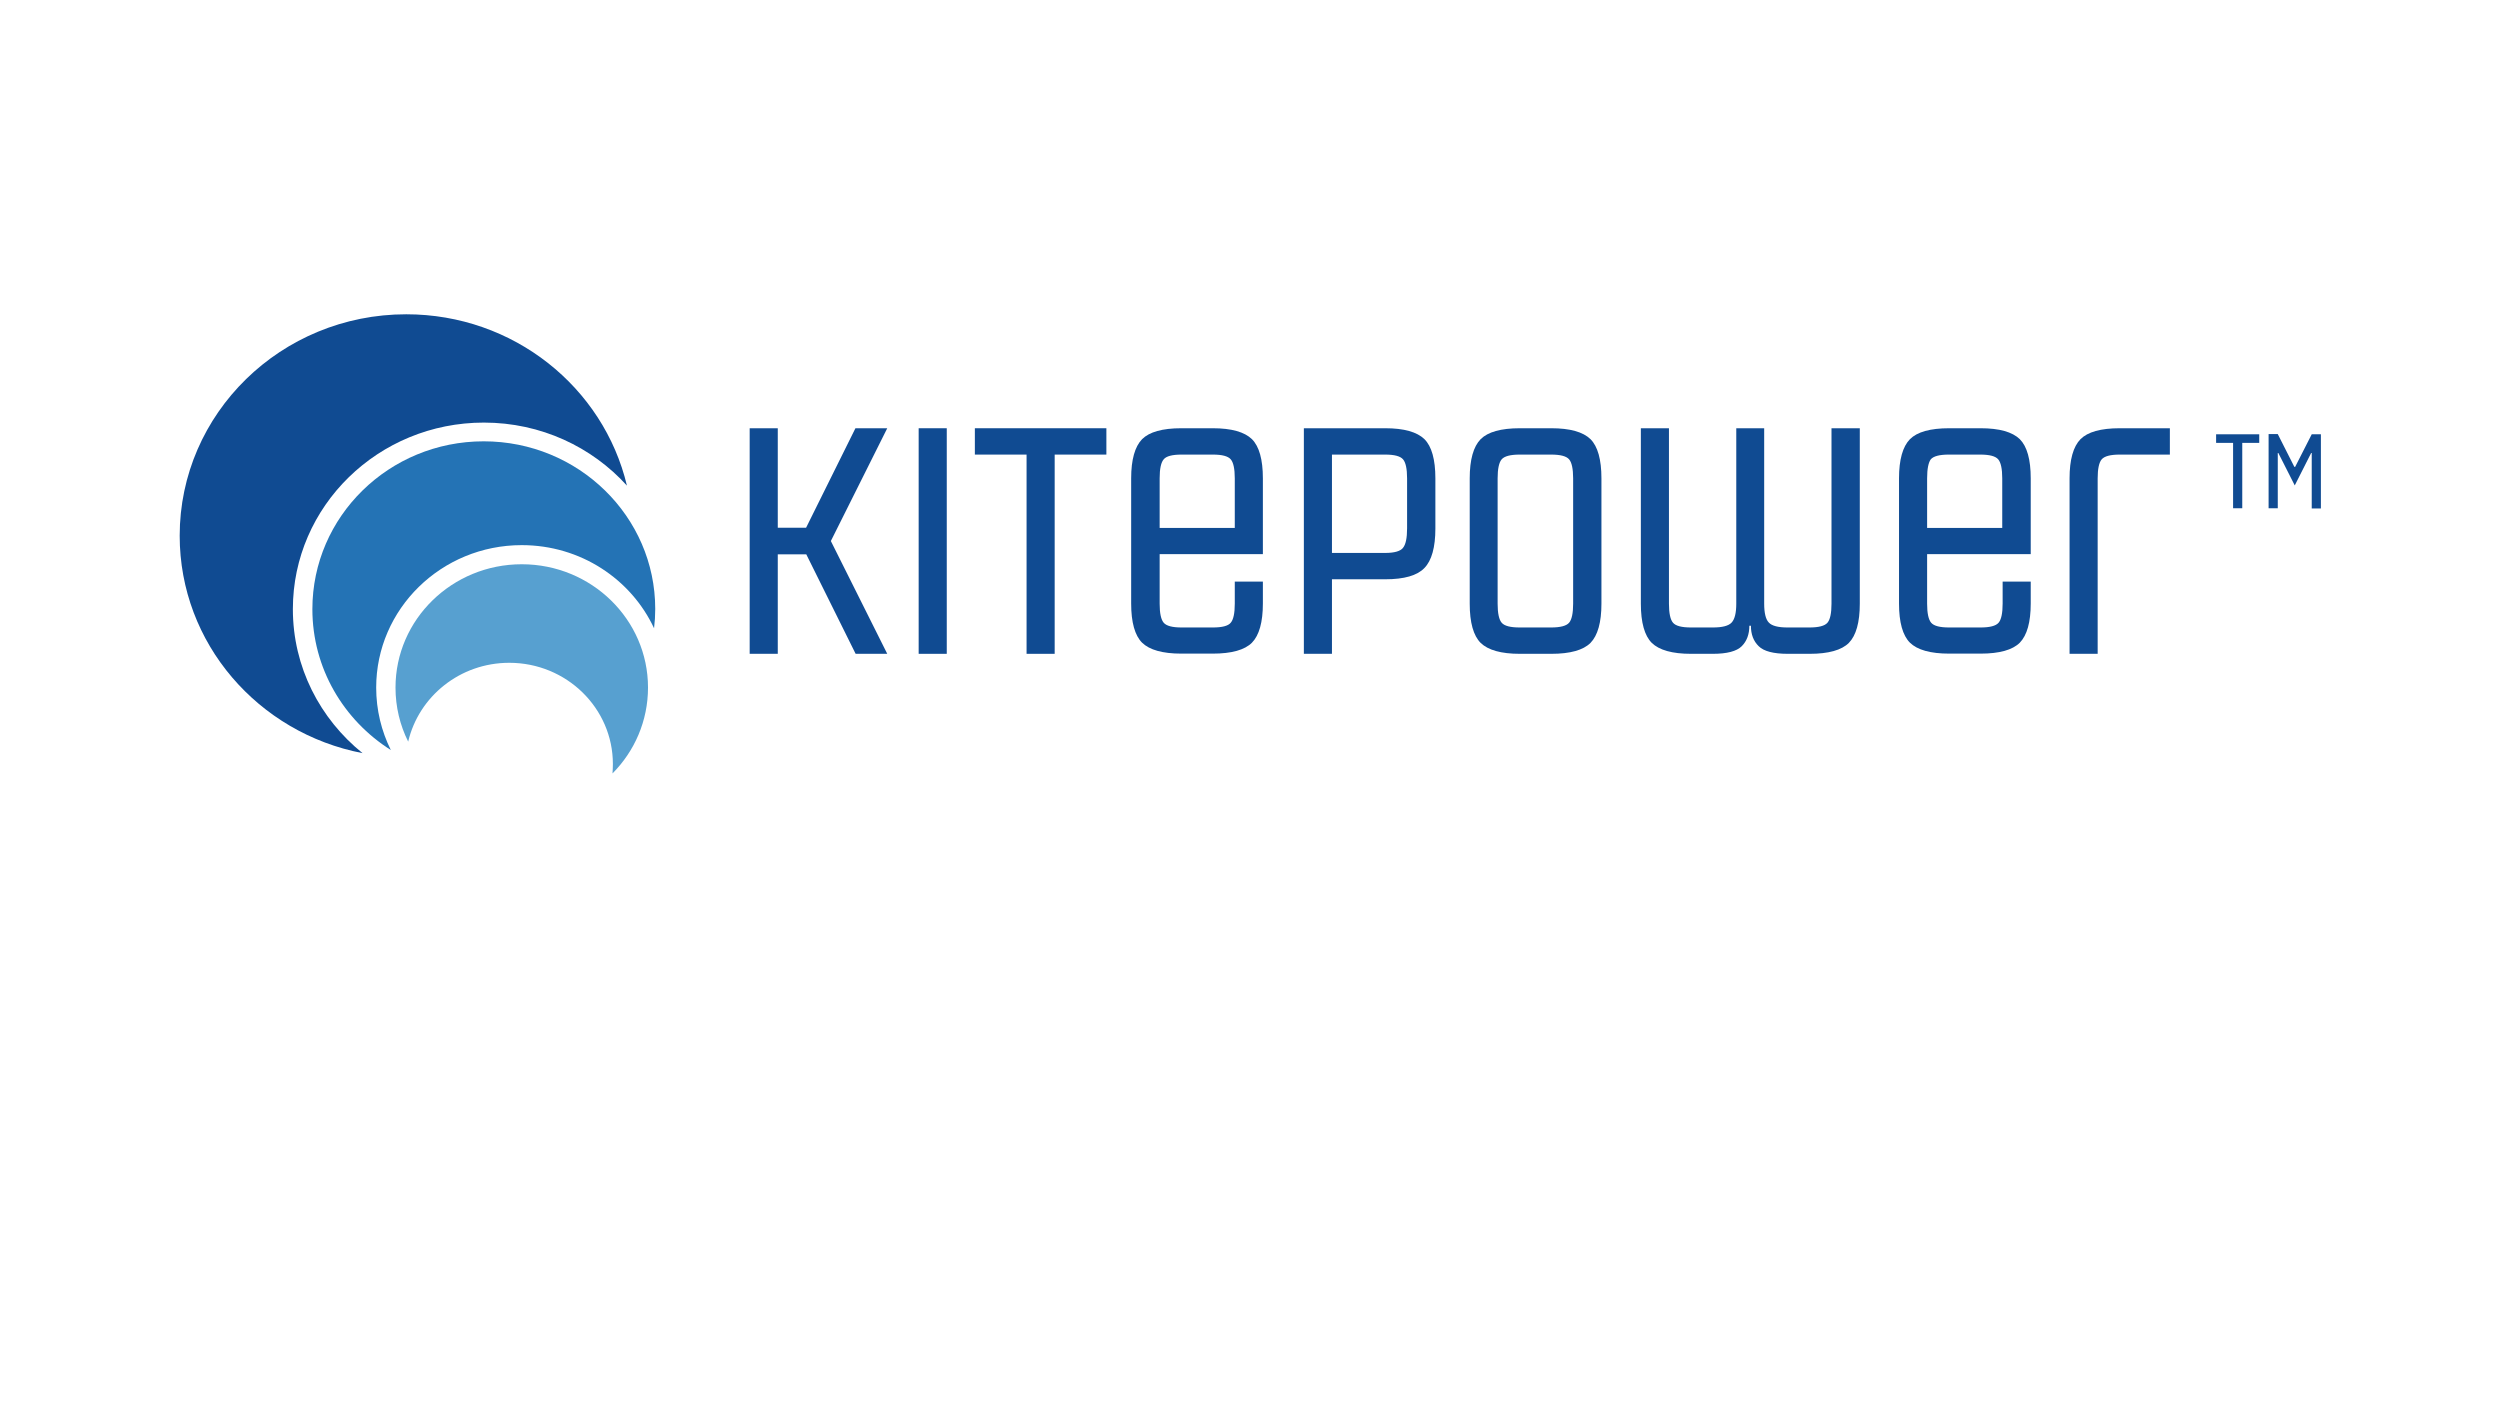
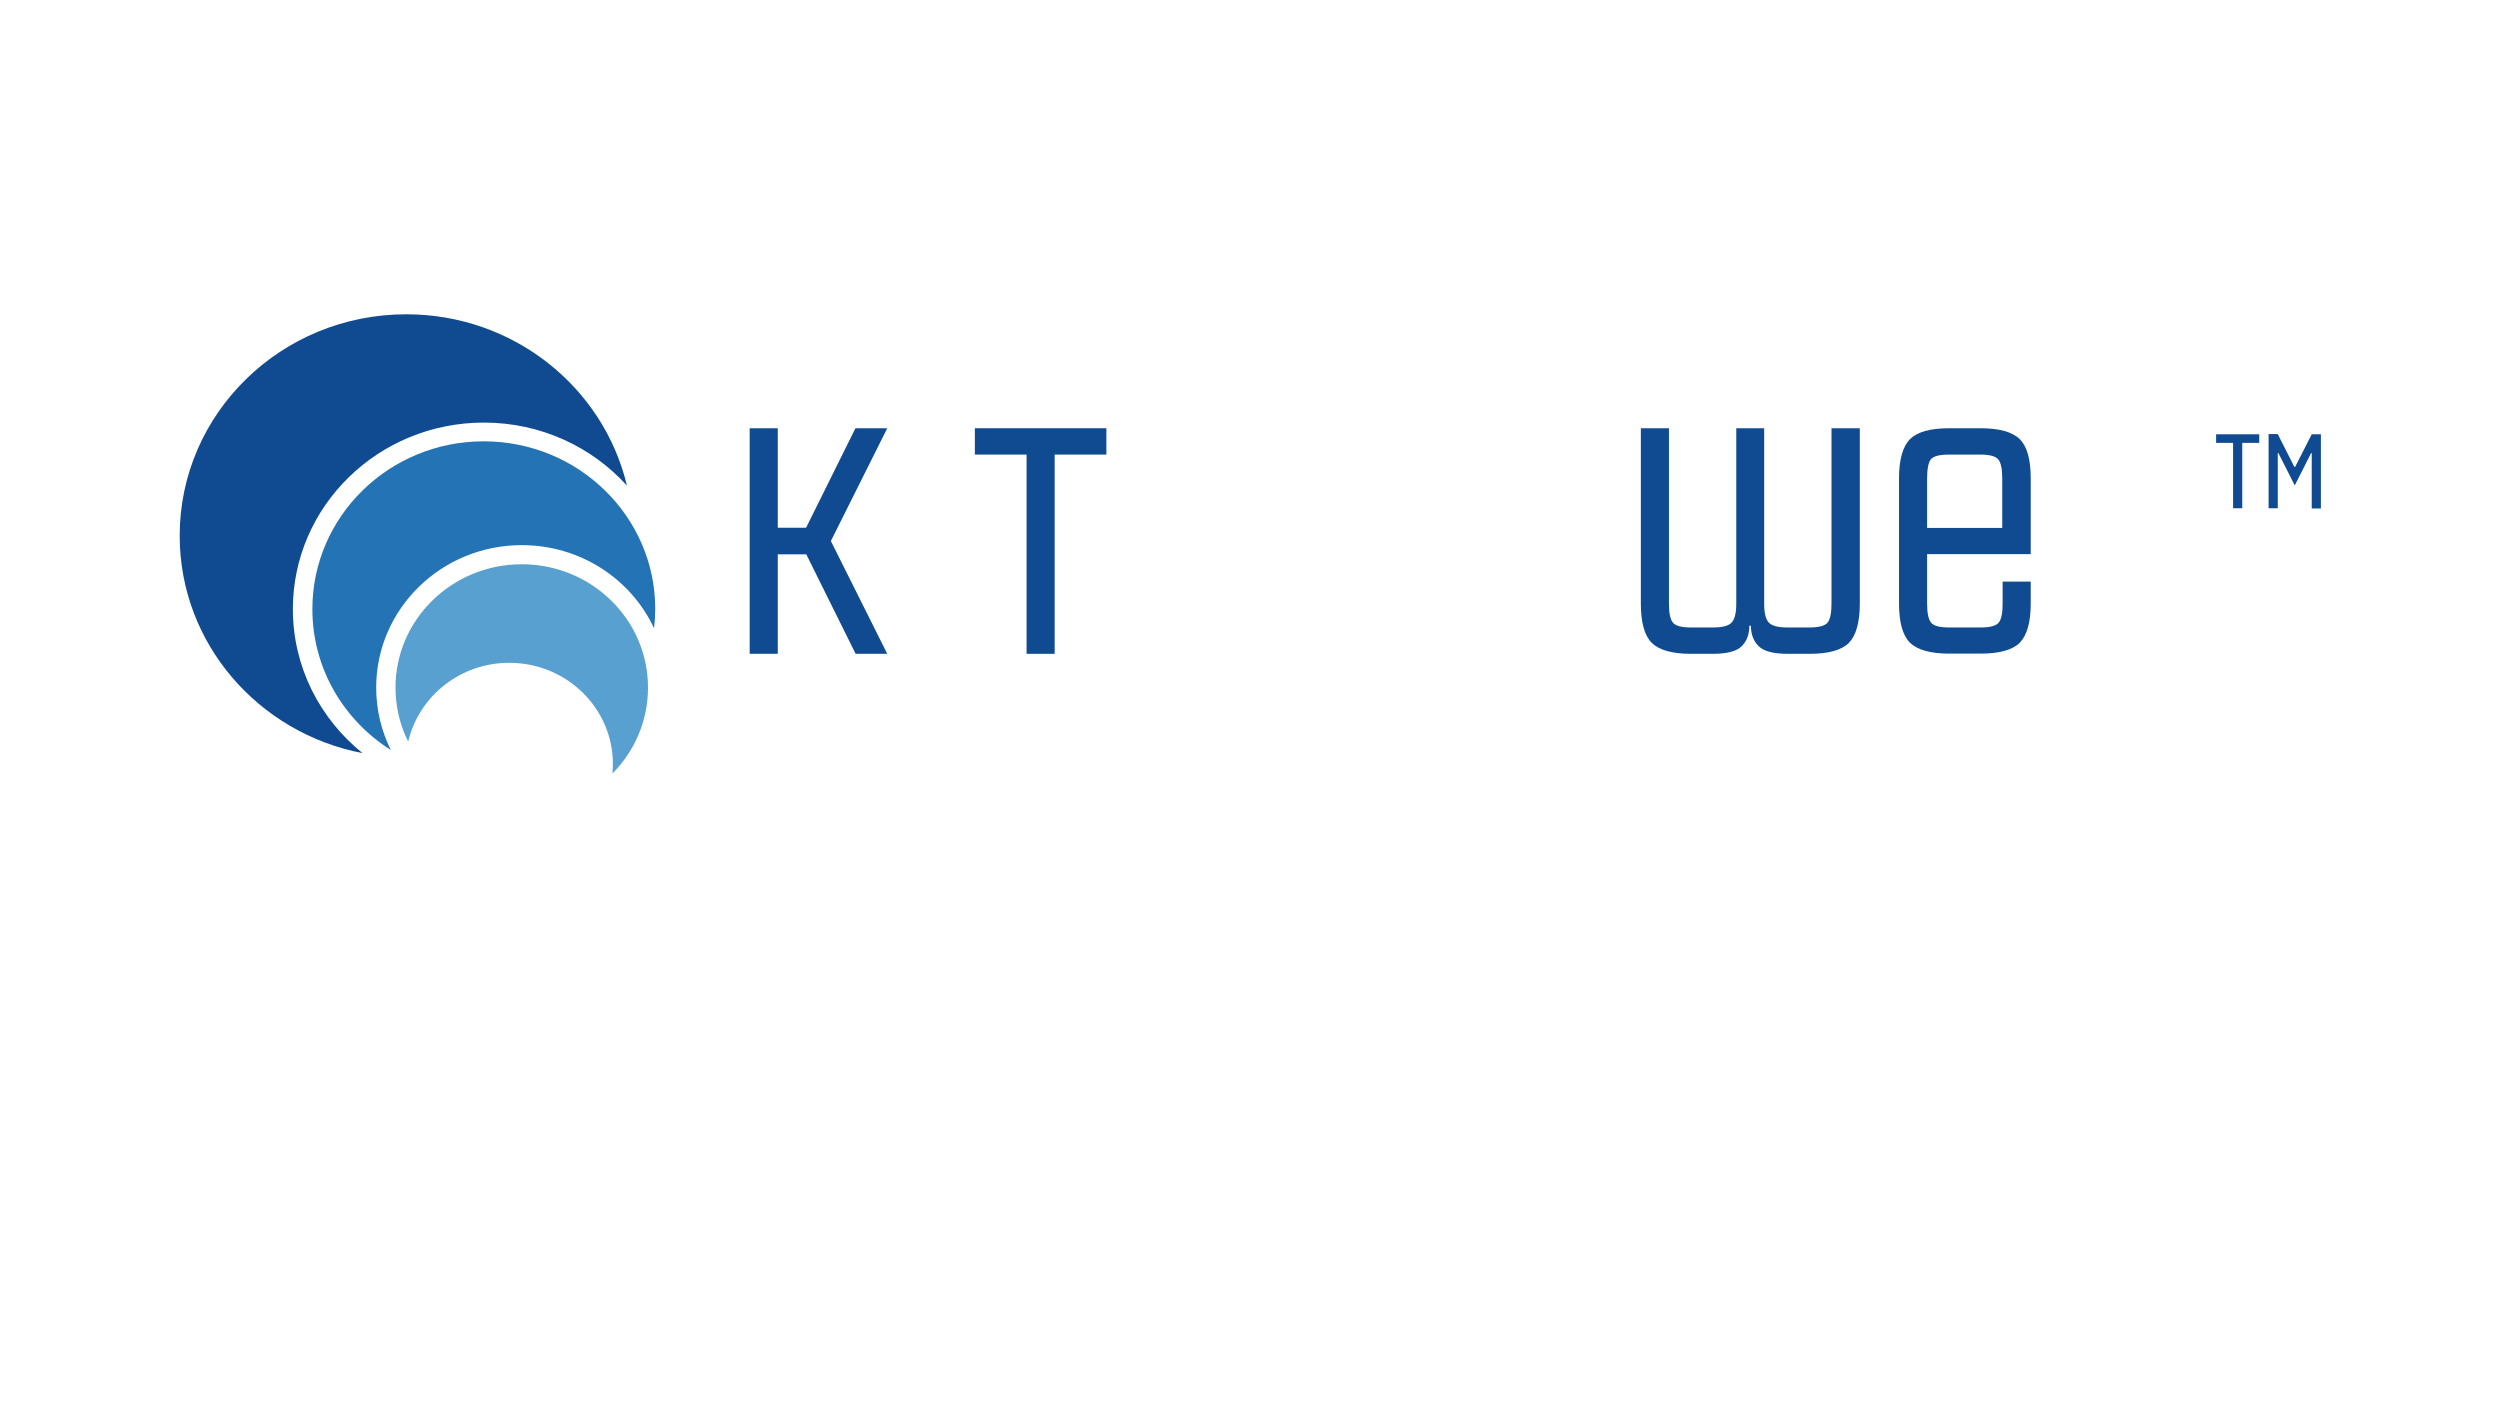
<svg xmlns="http://www.w3.org/2000/svg" width="1280" height="720" viewBox="0 0 1280 720">
  <g id="Blues">
    <g id="Group">
      <g id="g1">
        <g id="g2">
          <path id="Path" fill="#104b92" stroke="none" d="M 149.947 311.877 C 149.947 259.125 193.707 216.364 247.758 216.364 C 276.931 216.364 303.107 228.852 320.991 248.634 C 309.002 198.28 262.944 160.914 207.994 160.914 C 143.953 160.914 92 211.668 92 274.311 C 92 329.461 132.263 375.319 185.615 385.609 C 163.834 368.026 149.947 341.55 149.947 311.877" />
        </g>
        <g id="g3">
          <path id="path1" fill="#2473b5" stroke="none" d="M 192.608 352.04 C 192.608 311.777 225.978 279.107 267.14 279.107 C 297.313 279.107 323.189 296.591 334.878 321.668 C 335.278 318.371 335.478 315.174 335.478 311.777 C 335.478 264.42 296.114 225.955 247.658 225.955 C 199.202 225.955 159.938 264.42 159.938 311.877 C 159.938 342.149 175.923 368.725 200.101 384.011 C 195.306 374.32 192.608 363.53 192.608 352.04" />
        </g>
        <g id="g4">
          <path id="path2" fill="#57a0d0" stroke="none" d="M 260.746 339.352 C 290.019 339.352 313.798 362.531 313.798 391.204 C 313.798 392.803 313.698 394.501 313.598 396 C 324.888 384.61 331.781 369.125 331.781 352.04 C 331.781 317.172 302.808 288.898 267.14 288.898 C 231.473 288.898 202.499 317.172 202.499 352.04 C 202.499 361.931 204.797 371.323 208.993 379.715 C 214.388 356.636 235.469 339.352 260.746 339.352" />
        </g>
      </g>
    </g>
    <g id="g5">
      <path id="path3" fill="#104b92" stroke="none" d="M 454.27 219.261 L 425.396 277.009 L 454.27 334.756 L 438.084 334.756 L 412.807 283.802 L 398.221 283.802 L 398.221 334.756 L 383.834 334.756 L 383.834 219.261 L 398.221 219.261 L 398.221 270.215 L 412.707 270.215 L 437.984 219.261 L 454.27 219.261 Z" />
-       <path id="path4" fill="#104b92" stroke="none" d="M 484.742 219.261 L 484.742 334.756 L 470.355 334.756 L 470.355 219.261 L 484.742 219.261 Z" />
      <path id="path5" fill="#104b92" stroke="none" d="M 566.467 219.261 L 566.467 232.749 L 539.991 232.749 L 539.991 334.756 L 525.604 334.756 L 525.604 232.749 L 499.129 232.749 L 499.129 219.261 L 566.467 219.261 Z" />
-       <path id="path6" fill="#104b92" stroke="none" d="M 646.694 283.702 L 593.742 283.702 L 593.742 309.079 C 593.742 313.975 594.442 317.272 595.84 318.87 C 597.239 320.469 600.236 321.268 604.932 321.268 L 621.017 321.268 C 625.713 321.268 628.81 320.469 630.109 318.87 C 631.508 317.272 632.207 313.975 632.207 309.079 L 632.207 297.79 L 646.594 297.79 L 646.594 308.979 C 646.594 318.571 644.696 325.265 640.999 329.061 C 637.303 332.758 630.609 334.656 620.918 334.656 L 604.832 334.656 C 595.241 334.656 588.547 332.758 584.751 329.061 C 581.054 325.364 579.156 318.671 579.156 308.979 L 579.156 244.938 C 579.156 235.347 581.054 228.653 584.751 224.856 C 588.447 221.159 595.141 219.261 604.832 219.261 L 620.918 219.261 C 630.509 219.261 637.203 221.159 640.999 224.856 C 644.696 228.553 646.594 235.247 646.594 244.938 L 646.594 283.702 Z M 593.742 244.938 L 593.742 270.315 L 632.207 270.315 L 632.207 244.938 C 632.207 240.042 631.508 236.745 630.109 235.147 C 628.71 233.548 625.713 232.749 621.017 232.749 L 604.932 232.749 C 600.236 232.749 597.139 233.548 595.84 235.147 C 594.442 236.745 593.742 239.942 593.742 244.938 Z" />
-       <path id="path7" fill="#104b92" stroke="none" d="M 709.237 219.261 C 718.828 219.261 725.522 221.159 729.319 224.856 C 733.015 228.553 734.914 235.247 734.914 244.938 L 734.914 270.614 C 734.914 280.206 733.015 286.999 729.319 290.796 C 725.622 294.692 718.928 296.591 709.237 296.591 L 681.962 296.591 L 681.962 334.756 L 667.575 334.756 L 667.575 219.261 L 709.237 219.261 Z M 720.427 270.514 L 720.427 244.938 C 720.427 240.042 719.727 236.745 718.329 235.147 C 716.93 233.548 713.933 232.749 709.237 232.749 L 681.962 232.749 L 681.962 283.103 L 709.237 283.103 C 713.933 283.103 717.03 282.204 718.329 280.505 C 719.727 278.807 720.427 275.51 720.427 270.514 Z" />
-       <path id="path8" fill="#104b92" stroke="none" d="M 794.259 219.261 C 803.851 219.261 810.545 221.159 814.341 224.856 C 818.038 228.553 819.936 235.247 819.936 244.938 L 819.936 309.079 C 819.936 318.671 818.038 325.364 814.341 329.161 C 810.644 332.858 803.951 334.756 794.259 334.756 L 778.174 334.756 C 768.583 334.756 761.889 332.858 758.092 329.161 C 754.396 325.464 752.497 318.77 752.497 309.079 L 752.497 244.938 C 752.497 235.347 754.396 228.653 758.092 224.856 C 761.789 221.159 768.483 219.261 778.174 219.261 L 794.259 219.261 Z M 805.449 309.079 L 805.449 244.938 C 805.449 240.042 804.75 236.745 803.351 235.147 C 801.952 233.548 798.955 232.749 794.159 232.749 L 778.074 232.749 C 773.378 232.749 770.281 233.548 768.883 235.147 C 767.484 236.745 766.784 240.042 766.784 244.938 L 766.784 309.079 C 766.784 313.975 767.484 317.272 768.883 318.87 C 770.281 320.469 773.279 321.268 778.074 321.268 L 794.159 321.268 C 798.855 321.268 801.952 320.469 803.351 318.87 C 804.75 317.272 805.449 313.975 805.449 309.079 Z" />
      <path id="path9" fill="#104b92" stroke="none" d="M 937.729 219.261 L 952.215 219.261 L 952.215 309.079 C 952.215 318.671 950.317 325.364 946.62 329.161 C 942.924 332.858 936.23 334.756 926.539 334.756 L 915.349 334.756 C 908.056 334.756 903.06 333.457 900.463 330.859 C 897.765 328.262 896.466 324.765 896.466 320.369 L 895.667 320.369 C 895.667 324.765 894.368 328.262 891.771 330.859 C 889.173 333.457 884.177 334.756 876.984 334.756 L 865.794 334.756 C 856.203 334.756 849.509 332.858 845.713 329.161 C 842.016 325.464 840.118 318.77 840.118 309.079 L 840.118 219.261 L 854.505 219.261 L 854.505 309.079 C 854.505 313.975 855.204 317.272 856.603 318.87 C 858.001 320.469 860.999 321.268 865.794 321.268 L 876.984 321.268 C 881.78 321.268 884.977 320.469 886.575 318.77 C 888.174 317.072 888.973 313.875 888.973 309.079 L 888.973 219.261 L 903.26 219.261 L 903.26 309.079 C 903.26 313.875 904.059 317.172 905.658 318.77 C 907.256 320.469 910.453 321.268 915.249 321.268 L 926.439 321.268 C 931.135 321.268 934.232 320.469 935.63 318.87 C 937.029 317.272 937.729 313.975 937.729 309.079 L 937.729 219.261 Z" />
      <path id="path10" fill="#104b92" stroke="none" d="M 1039.636 283.702 L 986.684 283.702 L 986.684 309.079 C 986.684 313.975 987.383 317.272 988.782 318.87 C 990.181 320.469 993.178 321.268 997.974 321.268 L 1014.059 321.268 C 1018.755 321.268 1021.852 320.469 1023.251 318.87 C 1024.649 317.272 1025.349 313.975 1025.349 309.079 L 1025.349 297.79 L 1039.735 297.79 L 1039.735 308.979 C 1039.735 318.571 1037.837 325.265 1034.141 329.061 C 1030.444 332.758 1023.75 334.656 1014.059 334.656 L 997.974 334.656 C 988.382 334.656 981.688 332.758 977.892 329.061 C 974.195 325.364 972.297 318.671 972.297 308.979 L 972.297 244.938 C 972.297 235.347 974.195 228.653 977.892 224.856 C 981.589 221.159 988.282 219.261 997.974 219.261 L 1014.059 219.261 C 1023.65 219.261 1030.344 221.159 1034.141 224.856 C 1037.837 228.553 1039.735 235.247 1039.735 244.938 L 1039.735 283.702 Z M 986.684 244.938 L 986.684 270.315 L 1025.149 270.315 L 1025.149 244.938 C 1025.149 240.042 1024.449 236.745 1023.051 235.147 C 1021.652 233.548 1018.655 232.749 1013.859 232.749 L 997.774 232.749 C 993.078 232.749 989.981 233.548 988.582 235.147 C 987.383 236.745 986.684 239.942 986.684 244.938 Z" />
-       <path id="path11" fill="#104b92" stroke="none" d="M 1059.617 244.938 C 1059.617 235.347 1061.516 228.653 1065.212 224.856 C 1068.909 221.159 1075.603 219.261 1085.294 219.261 L 1110.971 219.261 L 1110.971 232.749 L 1085.294 232.749 C 1080.598 232.749 1077.501 233.548 1076.102 235.147 C 1074.704 236.745 1074.004 240.042 1074.004 244.938 L 1074.004 334.756 L 1059.617 334.756 L 1059.617 244.938 Z" />
    </g>
    <g id="g6">
      <path id="path12" fill="#104b92" stroke="none" d="M 1156.729 222.358 L 1156.729 226.754 L 1148.037 226.754 L 1148.037 260.224 L 1143.341 260.224 L 1143.341 226.754 L 1134.649 226.754 L 1134.649 222.358 L 1156.729 222.358 Z" />
      <path id="path13" fill="#104b92" stroke="none" d="M 1183.604 222.358 L 1188.3 222.358 L 1188.3 260.324 L 1183.604 260.324 L 1183.604 231.95 L 1183.305 231.95 L 1174.912 248.535 L 1166.52 231.95 L 1166.22 231.95 L 1166.22 260.224 L 1161.524 260.224 L 1161.524 222.258 L 1166.22 222.258 L 1174.712 239.043 L 1175.112 239.043 L 1183.604 222.358 Z" />
    </g>
  </g>
</svg>